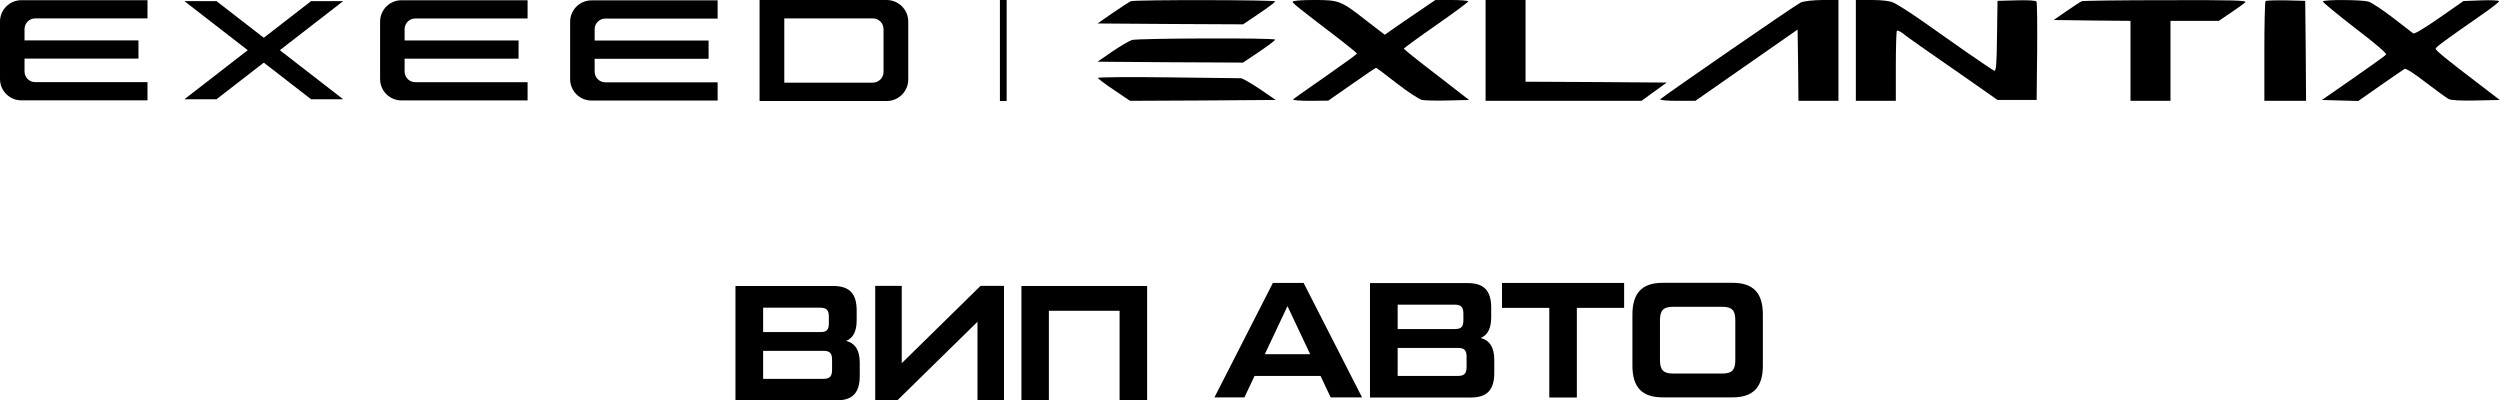
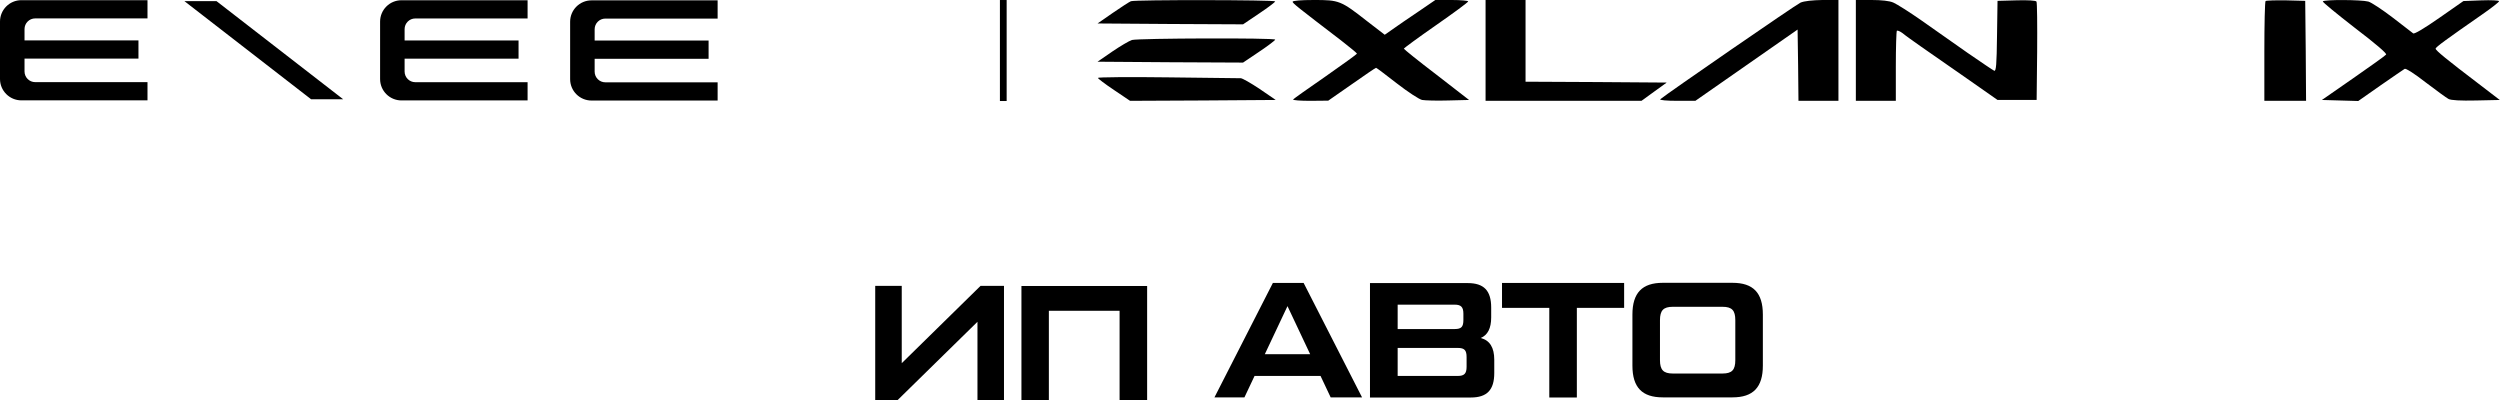
<svg xmlns="http://www.w3.org/2000/svg" width="1923" height="308" viewBox="0 0 1923 308" fill="none">
  <path fill-rule="evenodd" clip-rule="evenodd" d="M166.511 0.859L263.981 76.359H239.299L141.828 0.859H166.511Z" fill="black" />
-   <path fill-rule="evenodd" clip-rule="evenodd" d="M239.299 0.859L141.828 76.359H166.511L263.981 0.859H239.299Z" fill="black" />
  <path fill-rule="evenodd" clip-rule="evenodd" d="M27.083 14.155H113.45V0.133H16.453C7.366 0.133 0 7.499 0 16.592V60.744C0 69.829 7.366 77.195 16.453 77.195H113.45V63.182H27.083C22.536 63.182 18.862 59.499 18.862 54.959V45.084H106.501V31.071H18.862V22.375C18.862 17.828 22.536 14.155 27.083 14.155Z" fill="black" />
  <path fill-rule="evenodd" clip-rule="evenodd" d="M319.441 14.2H405.818V0.188H308.82C299.733 0.188 292.367 7.554 292.367 16.638V60.8C292.367 69.884 299.733 77.25 308.82 77.25H405.818V63.228H319.441C314.903 63.228 311.22 59.545 311.22 55.008V45.132H398.868V31.117H311.22V22.424C311.22 17.884 314.903 14.2 319.441 14.2Z" fill="black" />
  <path fill-rule="evenodd" clip-rule="evenodd" d="M465.63 14.289H551.997V0.273H455C445.913 0.273 438.547 7.64 438.547 16.726V60.886C438.547 69.972 445.913 77.338 455 77.338H551.997V63.323H465.63C461.083 63.323 457.4 59.64 457.4 55.094V45.226H545.048V31.202H457.4V22.518C457.4 17.971 461.083 14.289 465.63 14.289Z" fill="black" />
-   <path fill-rule="evenodd" clip-rule="evenodd" d="M679.619 55.272C679.619 59.855 675.908 63.567 671.336 63.567H603.274V14.139H671.336C675.908 14.139 679.619 17.849 679.619 22.434V55.272ZM682.047 0.008H584.258V77.698H682.047C691.206 77.698 698.635 70.267 698.635 61.11V16.596C698.635 7.437 691.206 0.008 682.047 0.008Z" fill="black" />
  <path d="M869.908 0.934C868.839 1.335 862.554 5.347 856.002 9.893L844.234 18.05L900.129 18.451L956.157 18.719L968.459 10.428C975.279 5.882 980.895 1.603 980.895 1.068C980.895 -0.136 872.984 -0.269 869.908 0.934Z" fill="black" />
  <path d="M994.273 1.335C994.273 2.538 998.419 5.748 1031.45 31.02C1038.13 36.236 1043.75 40.782 1043.75 41.317C1043.62 41.718 1032.78 49.607 1019.55 58.834C1006.17 68.061 995.076 75.95 994.675 76.485C994.407 77.153 1000.29 77.555 1007.91 77.555L1021.69 77.421L1039.74 64.851C1049.63 57.898 1058.06 52.148 1058.46 52.148C1058.86 52.148 1066.08 57.63 1074.5 64.183C1082.93 70.735 1091.75 76.485 1093.89 76.886C1096.17 77.287 1105.13 77.555 1113.95 77.287L1130 76.886L1104.99 57.497C1091.09 46.933 1079.85 37.84 1079.85 37.439C1079.85 37.038 1090.95 28.881 1104.59 19.387C1118.23 9.893 1129.33 1.736 1129.33 1.067C1129.33 0.533 1123.58 -0.002 1116.63 -0.002H1104.06L1090.95 8.957C1083.73 13.771 1075.04 19.788 1071.43 22.329L1065.14 26.741L1051.77 16.445C1031.31 0.399 1030.11 -0.002 1010.72 -0.002C1000.96 -0.002 994.273 0.533 994.273 1.335Z" fill="black" />
  <path d="M1142.7 38.776V77.555H1202.6H1262.64L1272.4 70.468L1282.03 63.514L1227.74 63.113L1173.45 62.846V31.422V-0.002H1158.07H1142.7V38.776Z" fill="black" />
  <path d="M1384.98 2.003C1381.37 3.608 1281.35 72.607 1277.07 76.351C1276.4 77.02 1282.02 77.555 1290.04 77.555H1304.08L1343.39 50.142L1382.71 22.73L1383.11 50.142L1383.38 77.555H1398.75H1414.13V38.776V-0.002H1401.83C1394.07 0.131 1387.79 0.8 1384.98 2.003Z" fill="black" />
  <path d="M1427.52 38.776V77.555H1442.89H1458.27V51.078C1458.27 36.503 1458.67 24.067 1459.07 23.666C1459.61 23.265 1461.48 24.067 1463.49 25.538C1465.36 27.143 1471.78 31.689 1477.66 35.834C1483.54 39.846 1499.19 50.811 1512.43 60.038L1536.5 76.886H1551.61H1566.58L1566.98 39.712C1567.12 19.253 1566.98 2.003 1566.45 1.201C1566.05 0.399 1559.63 -0.002 1551.07 0.265L1536.5 0.666L1536.1 27.811C1535.83 49.607 1535.43 54.956 1533.96 54.421C1533.02 54.02 1523.93 47.869 1513.63 40.782C1503.47 33.561 1487.42 22.329 1478.06 15.777C1468.7 9.224 1458.94 3.073 1456.4 2.003C1453.46 0.666 1447.17 -0.002 1439.55 -0.002H1427.52V38.776Z" fill="black" />
-   <path d="M1601.34 0.934C1600.27 1.335 1594.92 4.812 1589.57 8.556L1579.68 15.375L1609.23 15.777L1638.78 16.044V46.799V77.555H1654.16H1669.54V46.799V16.044H1688.13H1706.71L1715.81 9.893C1720.89 6.416 1725.97 2.806 1727.04 1.87C1728.64 0.265 1719.42 -0.002 1666.2 0.131C1631.56 0.131 1602.41 0.533 1601.34 0.934Z" fill="black" />
  <path d="M1742.68 0.8C1742.14 1.335 1741.74 18.852 1741.74 39.712V77.555H1757.79H1773.83L1773.57 39.044L1773.17 0.666L1758.32 0.265C1750.3 0.131 1743.21 0.399 1742.68 0.8Z" fill="black" />
  <path d="M1786.69 1.074C1786.42 1.609 1797.52 10.702 1811.3 21.4C1827.61 33.836 1836.17 41.19 1835.37 41.992C1834.83 42.795 1823.33 50.952 1810.09 60.178L1786.02 76.893L1799.93 77.294L1813.97 77.695L1830.95 65.794C1840.45 59.242 1848.74 53.492 1849.67 52.957C1850.61 52.422 1857.3 56.701 1865.85 63.387C1874.01 69.538 1881.77 75.288 1883.37 76.091C1885.11 77.16 1892.86 77.562 1904.5 77.294L1922.82 76.893L1906.24 64.19C1882.3 46.004 1873.48 38.783 1873.48 37.446C1873.48 36.242 1881.63 30.359 1908.91 11.371C1916.27 6.289 1922.28 1.609 1922.28 0.941C1922.28 0.272 1916.13 0.005 1908.64 0.272L1894.87 0.807L1876.28 13.778C1864.78 21.801 1857.16 26.347 1856.23 25.679C1855.42 25.01 1848.34 19.527 1840.45 13.51C1832.56 7.493 1824.13 1.877 1821.73 1.208C1816.38 -0.263 1787.63 -0.397 1786.69 1.074Z" fill="black" />
  <path d="M870.711 30.757C868.571 31.426 861.752 35.437 855.467 39.716L844.234 47.472L900.129 47.873L956.157 48.141L968.459 39.85C975.279 35.304 980.895 31.025 980.895 30.49C980.895 29.019 875.525 29.42 870.711 30.757Z" fill="black" />
  <path d="M844.5 59.904C844.5 60.439 850.116 64.718 856.936 69.264L869.238 77.555L925.266 77.287L981.295 76.886L968.992 68.462C962.173 63.915 955.621 60.171 954.417 60.171C953.08 60.171 927.941 59.904 898.389 59.503C868.703 59.102 844.5 59.369 844.5 59.904Z" fill="black" />
  <rect x="769.133" y="0.008" width="5.179" height="77.69" fill="black" />
-   <path d="M661.319 278.935V289.138C661.319 302.227 655.701 307.998 643.283 307.998H565.719V219.984H640.917C653.335 219.984 658.953 225.756 658.953 238.844V246.368C658.953 254.716 656.292 259.972 650.872 262.239C657.869 263.991 661.319 269.557 661.319 278.935ZM587.007 236.577V255.437H630.865C635.99 255.437 637.566 253.788 637.566 248.429V243.688C637.566 238.535 635.792 236.68 630.865 236.68H587.007V236.577ZM640.03 276.874C640.03 271.721 638.453 269.866 633.328 269.866H587.007V291.405H633.328C638.256 291.405 640.03 289.55 640.03 284.397V276.977V276.874Z" fill="black" />
  <path d="M754.232 219.898H772.268V307.912H751.867V247.519L690.269 307.912H673.219V219.898H693.62V279.364L754.232 219.898Z" fill="black" />
  <path d="M785.692 307.998V219.984H882.376V307.998H861.187V239.051H806.783V307.998H785.594H785.692Z" fill="black" />
  <path d="M1023.55 305.654L1015.76 289.165H965.004L957.218 305.654H934.156L979.098 217.641H1002.75L1047.69 305.654H1023.55ZM972.889 272.469H1007.78L990.333 235.47L972.889 272.469Z" fill="black" />
  <path d="M1149.39 276.701V286.904C1149.39 299.992 1143.77 305.764 1131.35 305.764H1053.79V217.75H1128.99C1141.41 217.75 1147.02 223.521 1147.02 236.61V244.134C1147.02 252.481 1144.36 257.738 1138.94 260.005C1145.94 261.757 1149.39 267.322 1149.39 276.701ZM1075.08 234.24V253.1H1118.93C1124.06 253.1 1125.64 251.451 1125.64 246.092V241.351C1125.64 236.198 1123.86 234.343 1118.93 234.343H1075.08V234.24ZM1128.1 274.639C1128.1 269.486 1126.52 267.631 1121.4 267.631H1075.08V289.171H1121.4C1126.33 289.171 1128.1 287.316 1128.1 282.163V274.743V274.639Z" fill="black" />
  <path d="M1249.28 217.641V236.81H1212.91V305.757H1191.72V236.81H1155.35V217.641H1249.18H1249.28Z" fill="black" />
  <path d="M1279.02 305.656C1263.15 305.656 1255.66 298.029 1255.66 281.231V241.964C1255.66 225.269 1263.15 217.539 1279.02 217.539H1332.64C1348.5 217.539 1355.99 225.166 1355.99 241.964V281.231C1355.99 297.926 1348.5 305.656 1332.64 305.656H1279.02ZM1324.95 287.311C1332.24 287.311 1334.8 284.528 1334.8 277.005V246.293C1334.8 238.77 1332.24 235.987 1324.95 235.987H1286.71C1279.51 235.987 1276.85 238.77 1276.85 246.293V277.005C1276.85 284.528 1279.51 287.311 1286.71 287.311H1324.95Z" fill="black" />
</svg>